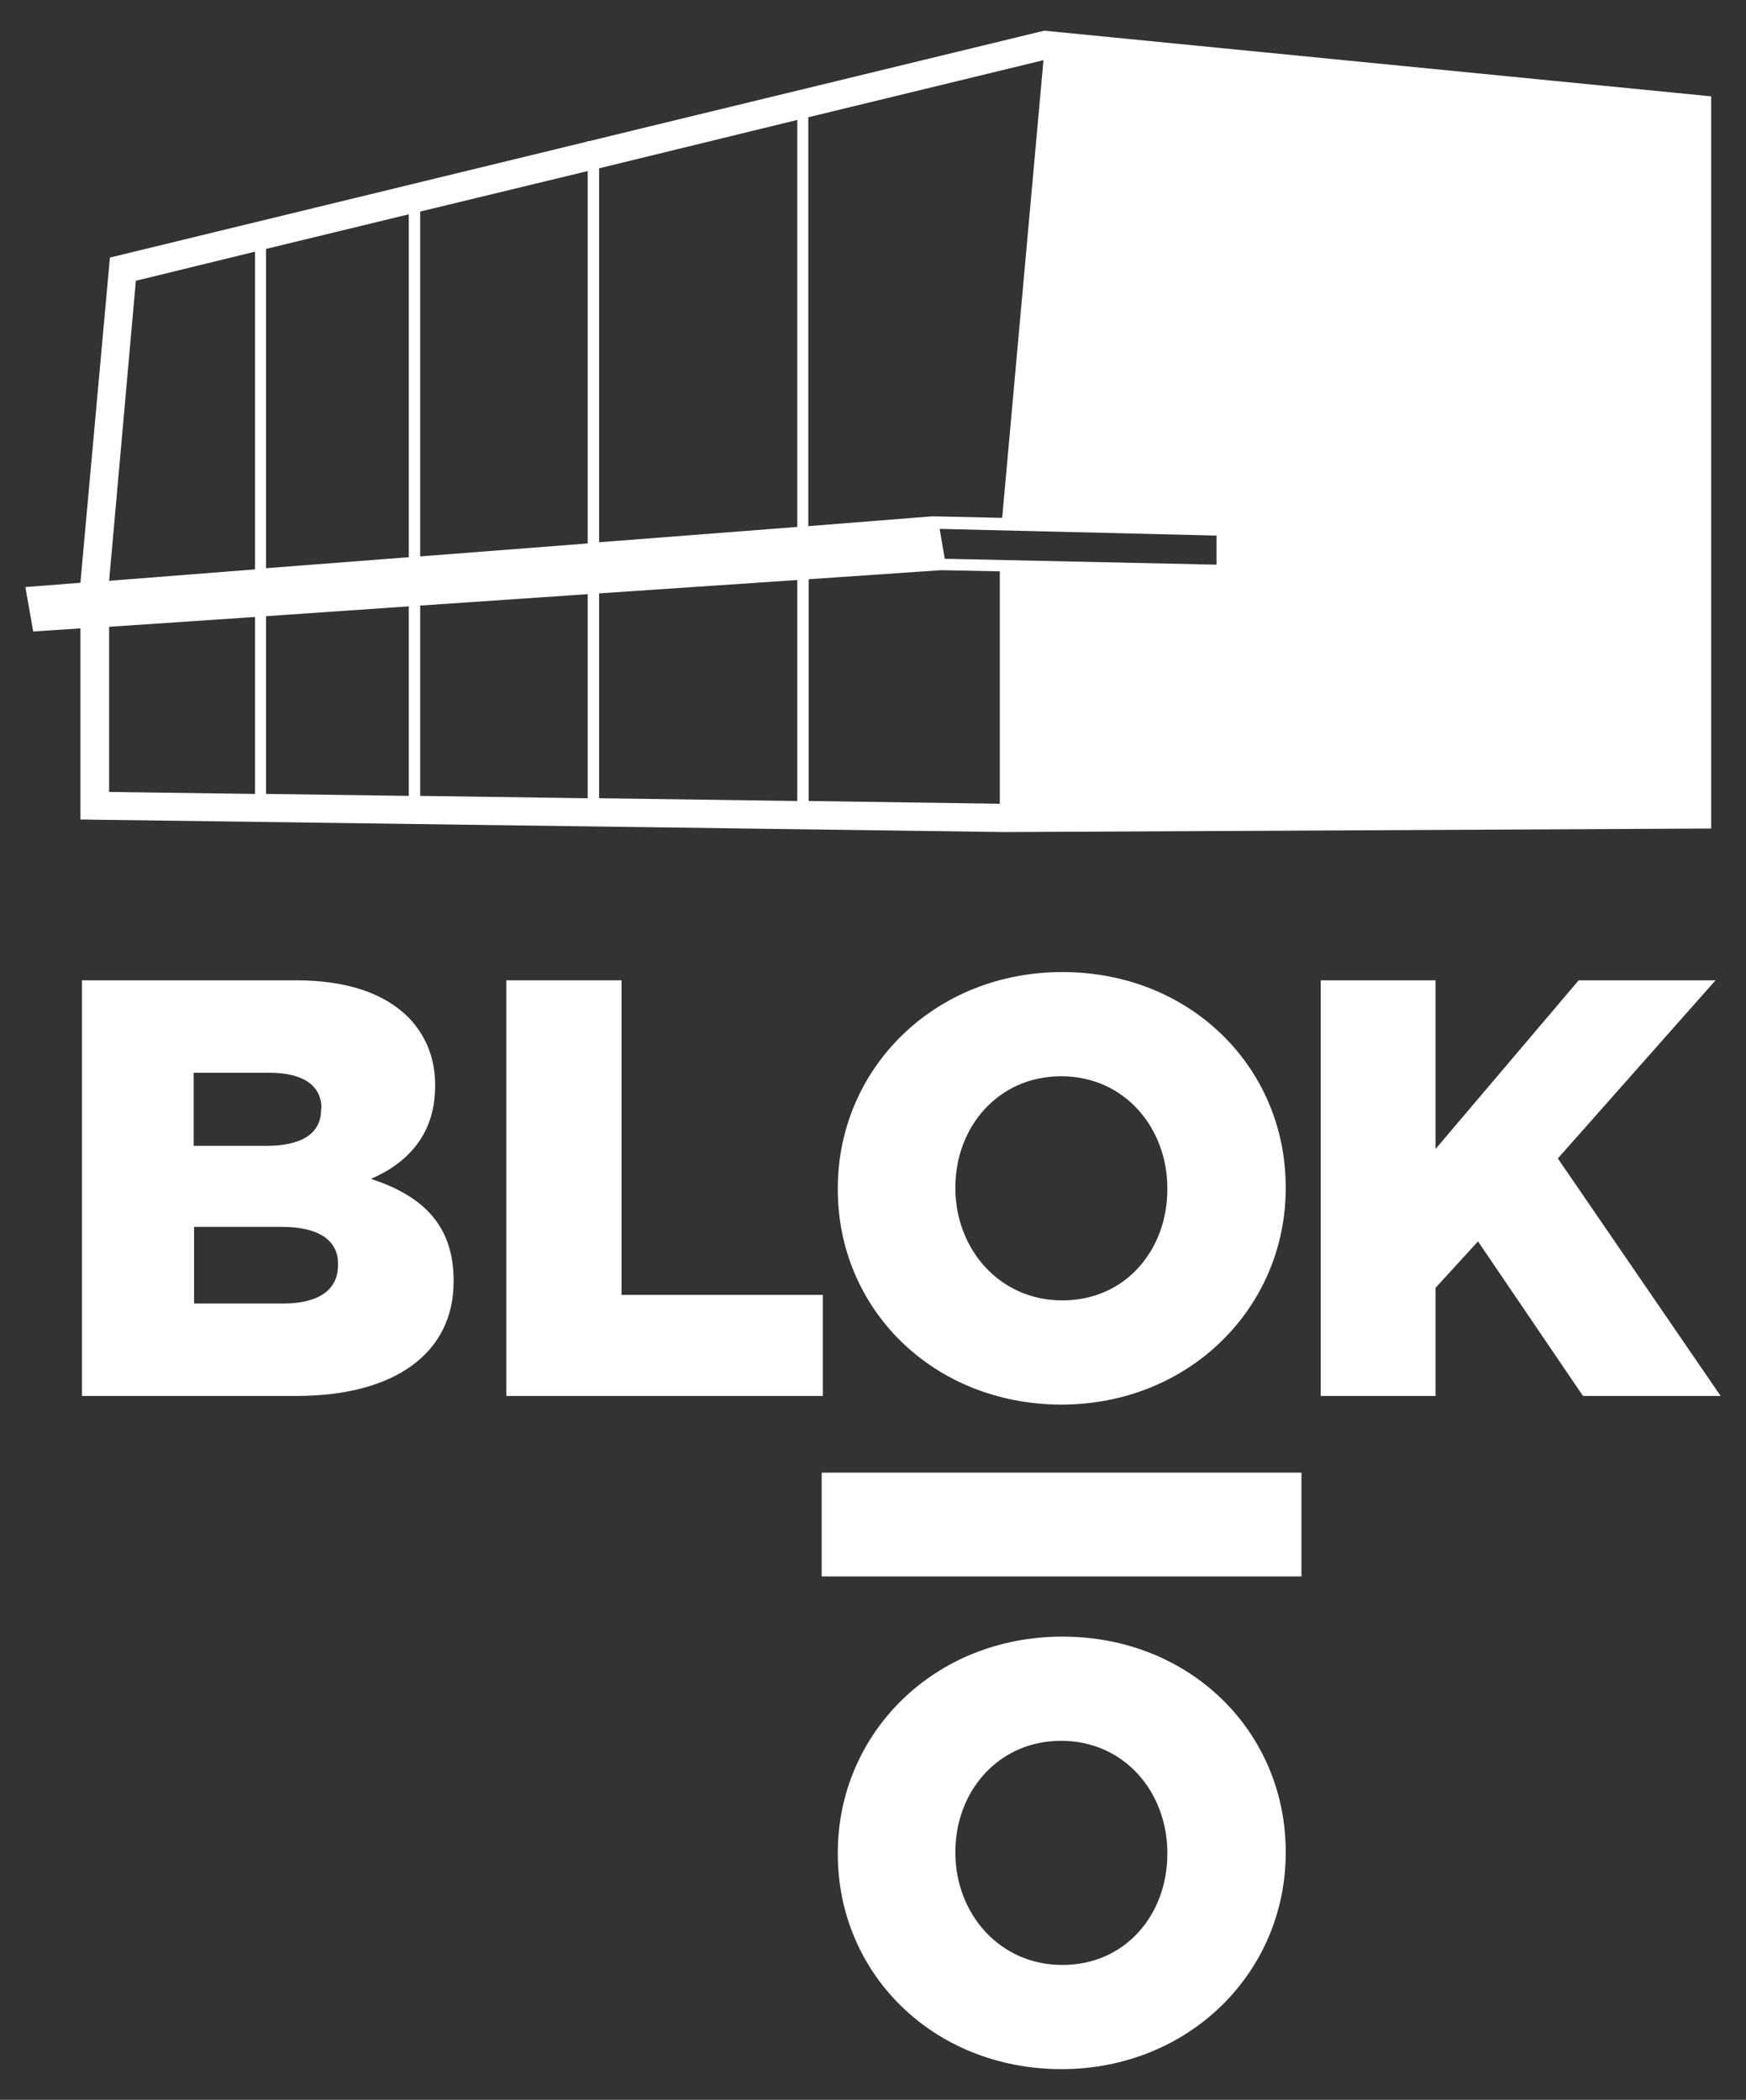
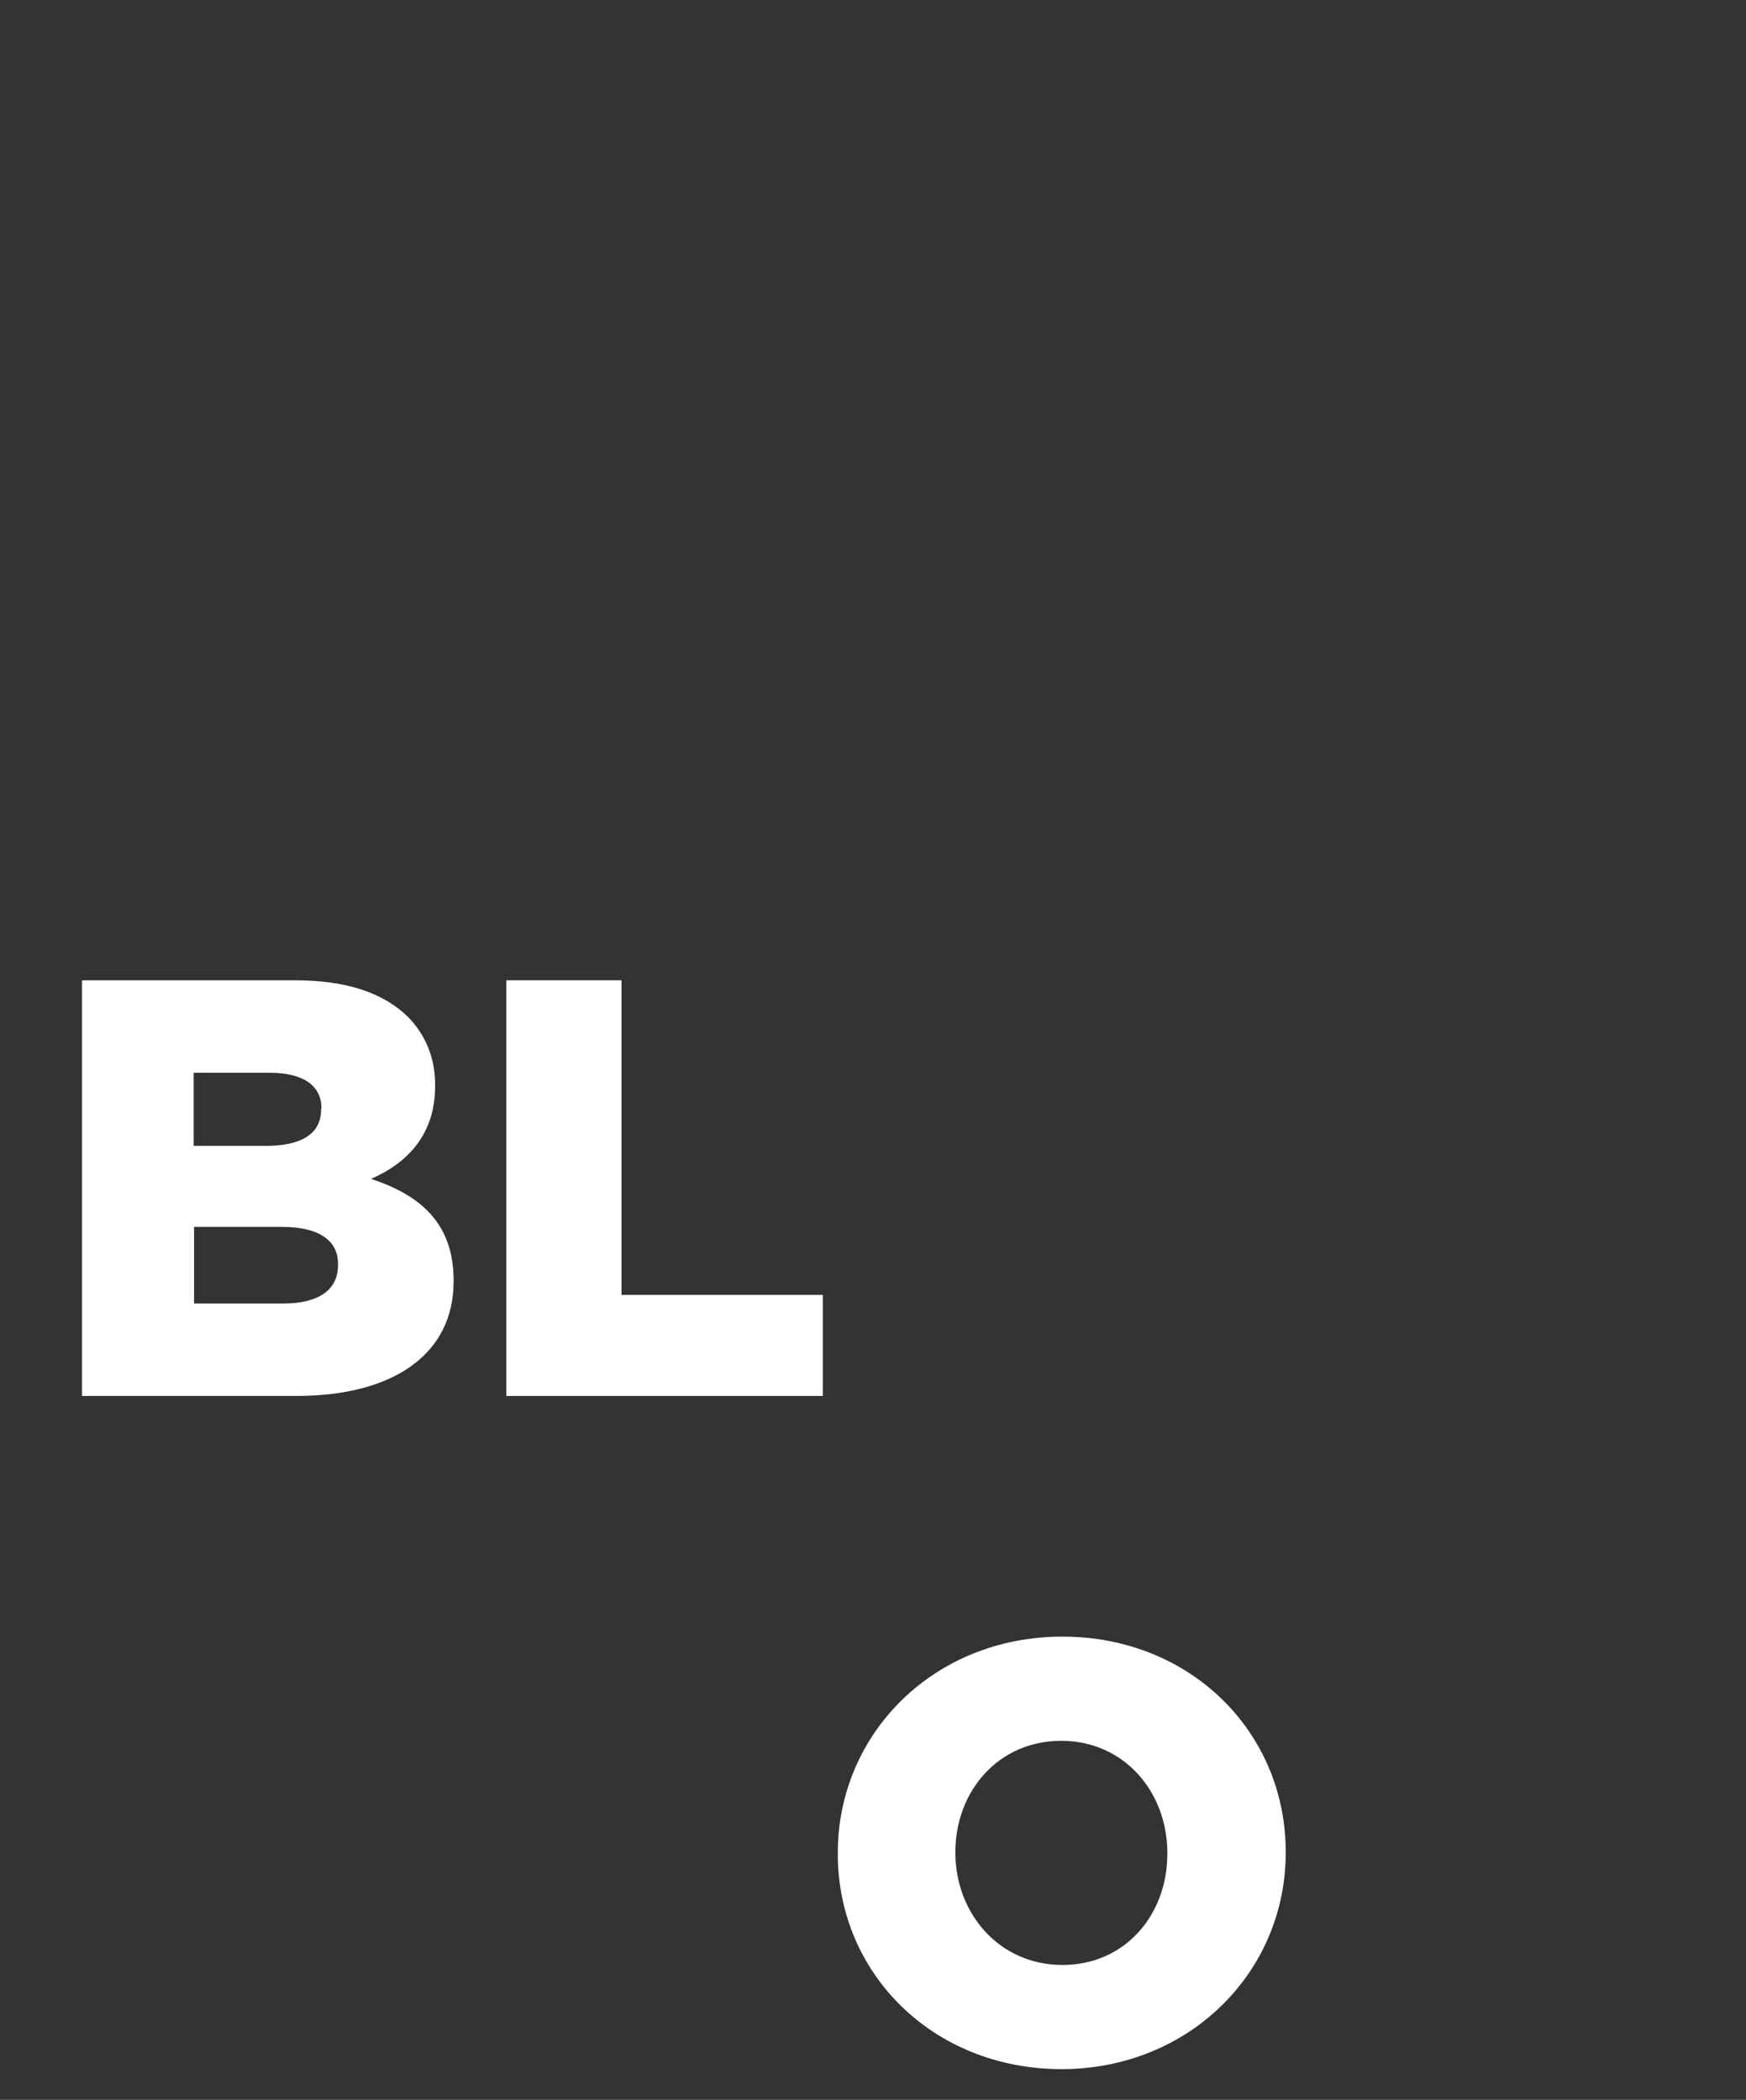
<svg xmlns="http://www.w3.org/2000/svg" id="Ebene_1" viewBox="0 0 444 534">
  <rect x="0" y="0" width="444" height="534" fill="#333333" stroke="none" />
  <defs>
    <style>      .st0 {        fill: #fff;      }    </style>
  </defs>
-   <path class="st0" d="M265.55,7.8l-115.8,28.1h-.4v.1l-121.4,29.5-7.5,82.7-14,1.1,2,11.3,12-.8v48.6l235.1,3.2,179.6-.9V24.5L265.55,7.8ZM64.85,201.9l-37.1-.5v-42l37.1-2.5v45ZM64.85,144.8l-37.1,2.9,6.8-76.3,30.3-7.4v80.8h0ZM103.95,202.4l-36.3-.5v-45.2l36.3-2.5v48.2ZM103.95,141.7l-36.3,2.8V63.3l36.3-8.8v87.2ZM149.45,203l-42.6-.6v-48.4l42.6-2.9v51.9ZM149.45,138.2l-42.6,3.3V53.8l42.6-10.3v94.7ZM205.65,29.8l59.7-14.5-10.5,116.4-17.7-.4-31.6,2.5V29.8h.1,0ZM202.75,203.7l-50.4-.7v-52.1l50.4-3.4v56.2ZM202.75,134l-50.4,3.9V42.8l50.4-12.3v103.5ZM254.25,204.4l-48.6-.7v-56.4l33.7-2.3,14.9.3v59.1h0ZM309.35,143.6l-69.1-1.5-1.3-7.6,70.4,1.7v7.4h0Z" />
  <path class="st0" d="M71.65,312h-22.3v19.5h22.6c9.1,0,14-3.5,14-9.7v-.3c.1-5.8-4.5-9.5-14.3-9.5M81.75,281.9c0-5.9-4.7-9.1-13.3-9.1h-19.2v18.6h18.4c8.9,0,14-3,14-9.2v-.3h.1ZM20.75,249.3h54.3c13.3,0,22.6,3.3,28.8,9.4,4.2,4.4,6.8,10,6.8,17.2v.3c0,12.2-6.9,19.5-16.3,23.6,12.8,4.2,21,11.5,21,25.8v.3c0,18.1-14.8,29.1-40,29.1H20.85v-105.7h-.1Z" />
  <polygon class="st0" points="128.75 249.3 158.05 249.3 158.05 329.3 209.25 329.3 209.25 355 128.75 355 128.75 249.3" />
-   <path class="st0" d="M296.85,302.5v-.3c0-15.4-10.9-28.5-27-28.5s-26.9,13-26.9,28.2v.3c0,15.2,11,28.5,27.2,28.5s26.7-13,26.7-28.2M213.05,302.5v-.3c0-30.4,24.5-55,57.1-55s56.8,24.3,56.8,54.7v.3c0,30.3-24.5,55-57.1,55-32.7-.1-56.8-24.4-56.8-54.7" />
  <path class="st0" d="M296.85,471.5v-.3c0-15.4-10.9-28.5-27-28.5s-26.9,13-26.9,28.2v.3c0,15.2,11,28.5,27.2,28.5s26.7-13,26.7-28.2M213.05,471.5v-.3c0-30.4,24.5-55,57.1-55s56.8,24.3,56.8,54.7v.3c0,30.3-24.5,55-57.1,55-32.7-.1-56.8-24.4-56.8-54.7" />
-   <polygon class="st0" points="335.85 249.3 365.05 249.3 365.05 292.2 401.45 249.3 436.25 249.3 396.15 294.6 437.55 355 402.55 355 375.85 315.7 365.05 327.5 365.05 355 335.85 355 335.85 249.3" />
-   <polygon class="st0" points="330.95 400.9 208.95 400.9 208.95 374.5 330.95 374.5 330.95 400.9" />
</svg>